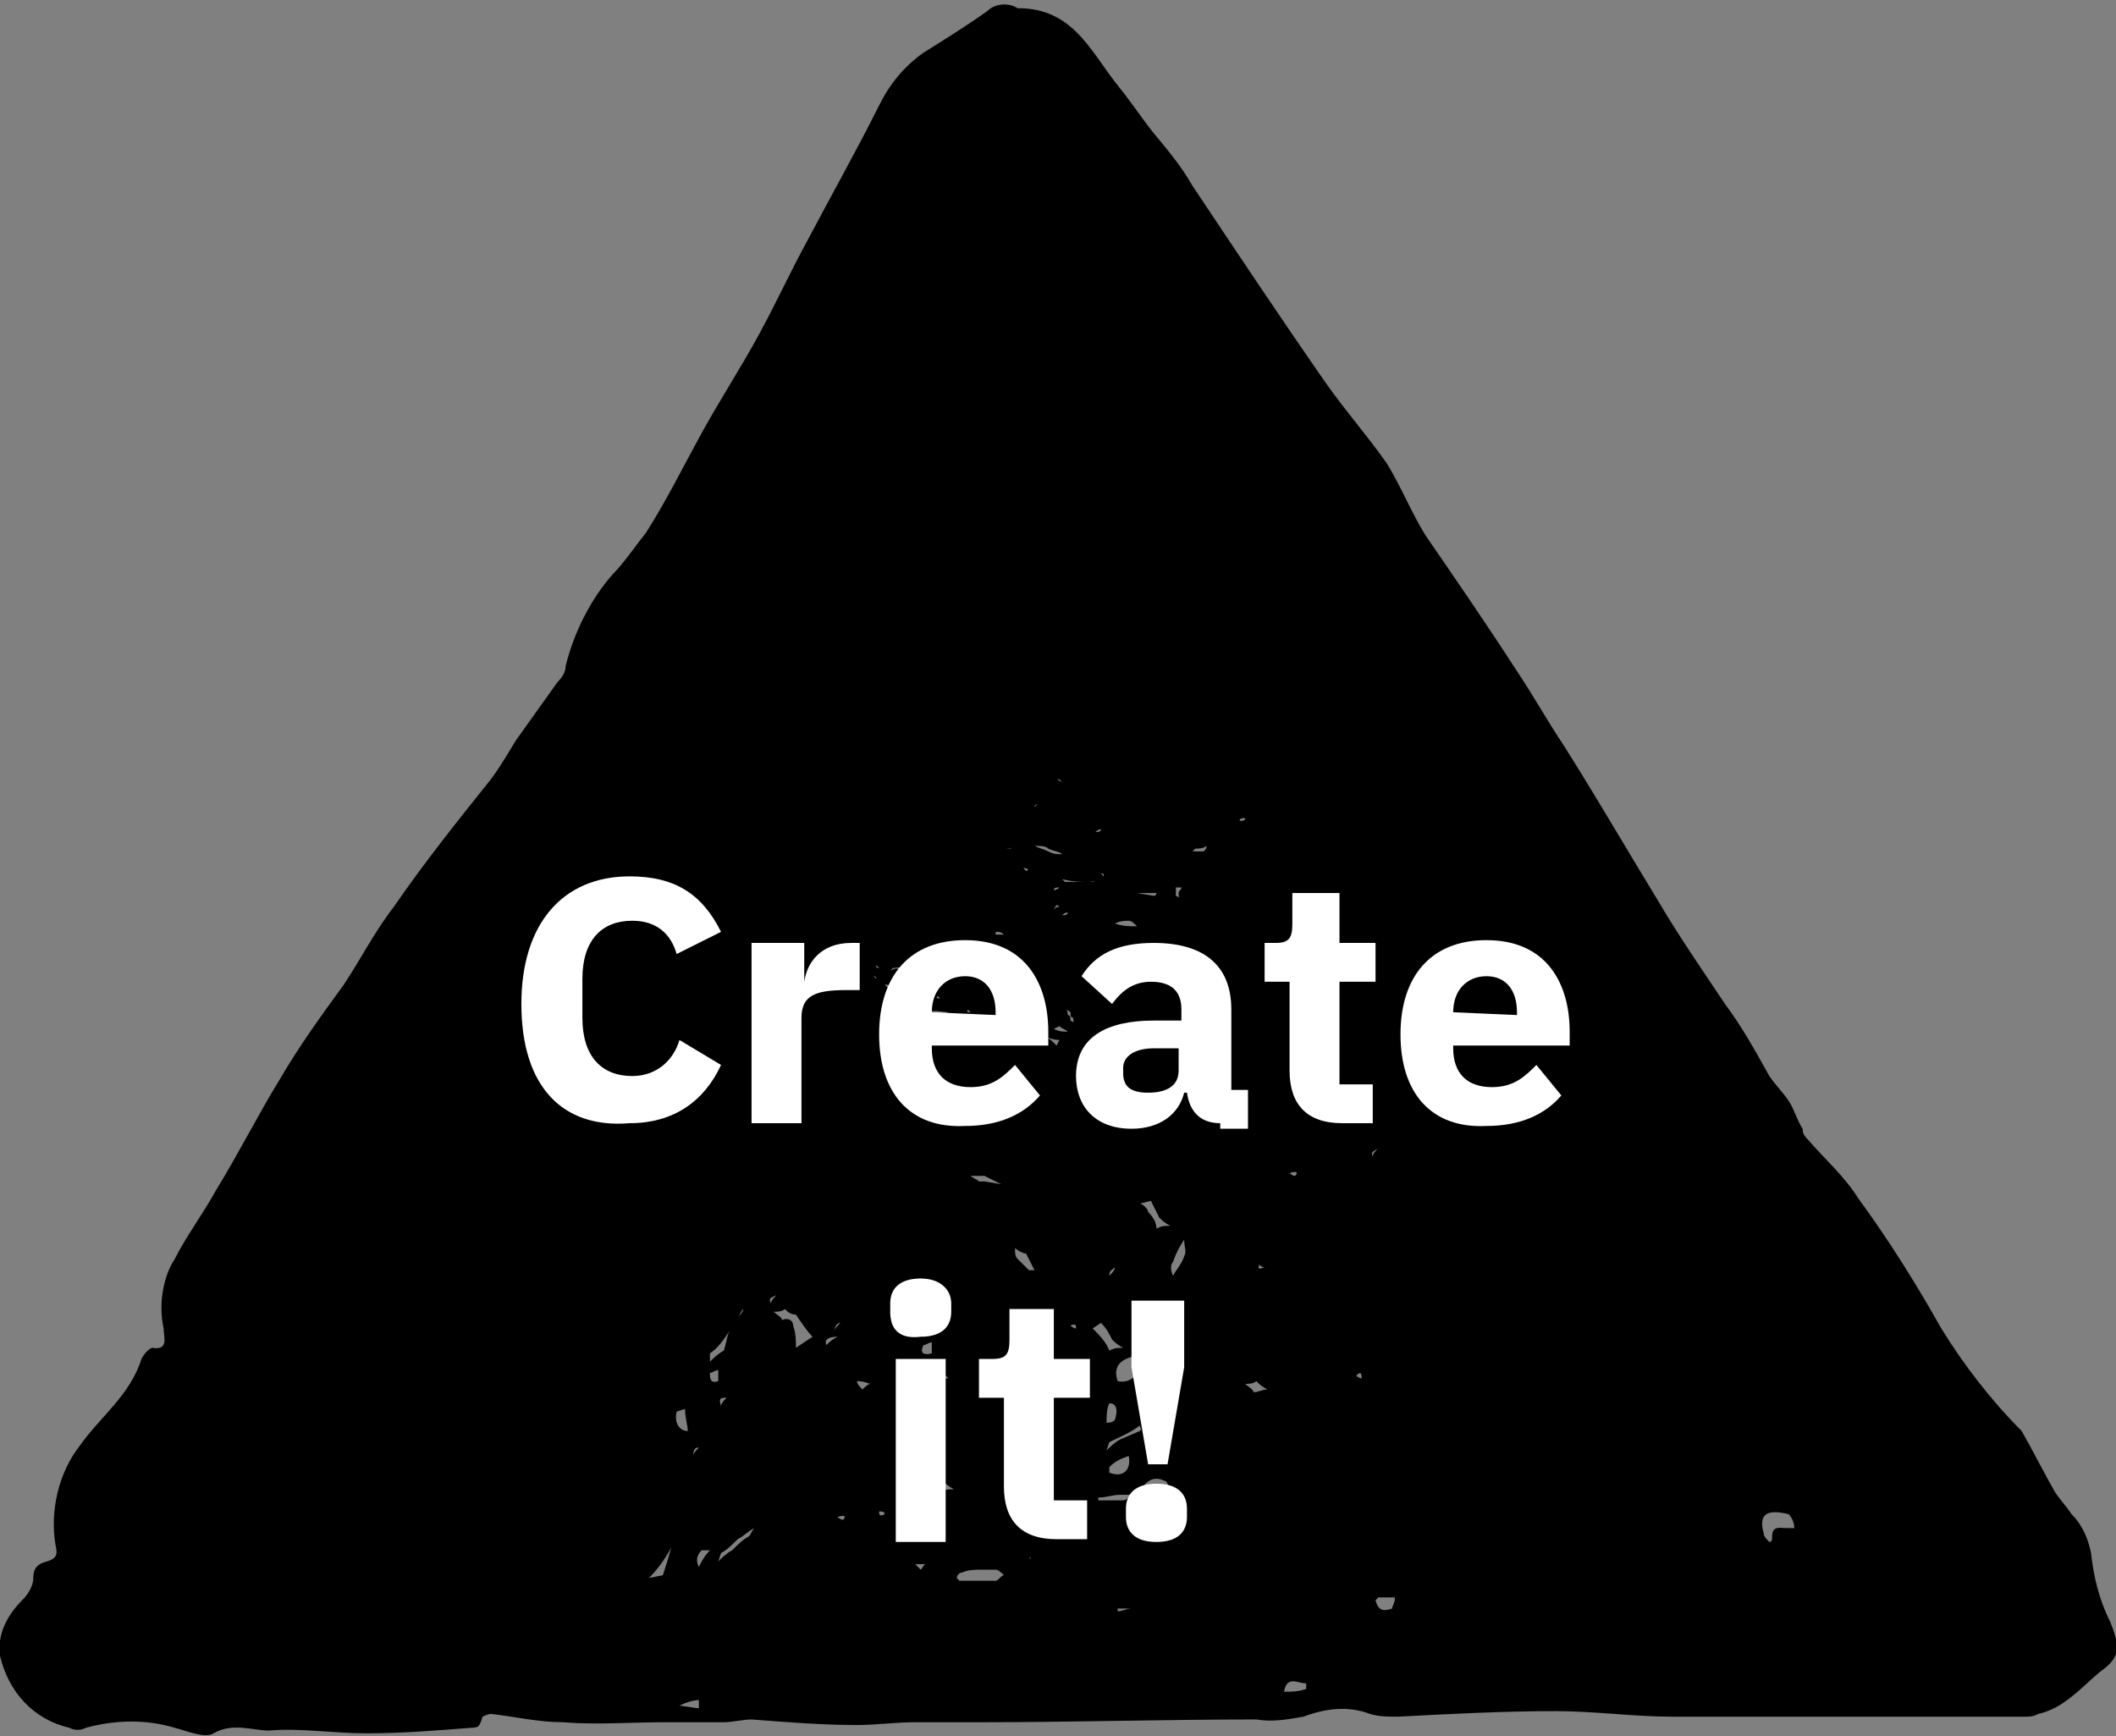
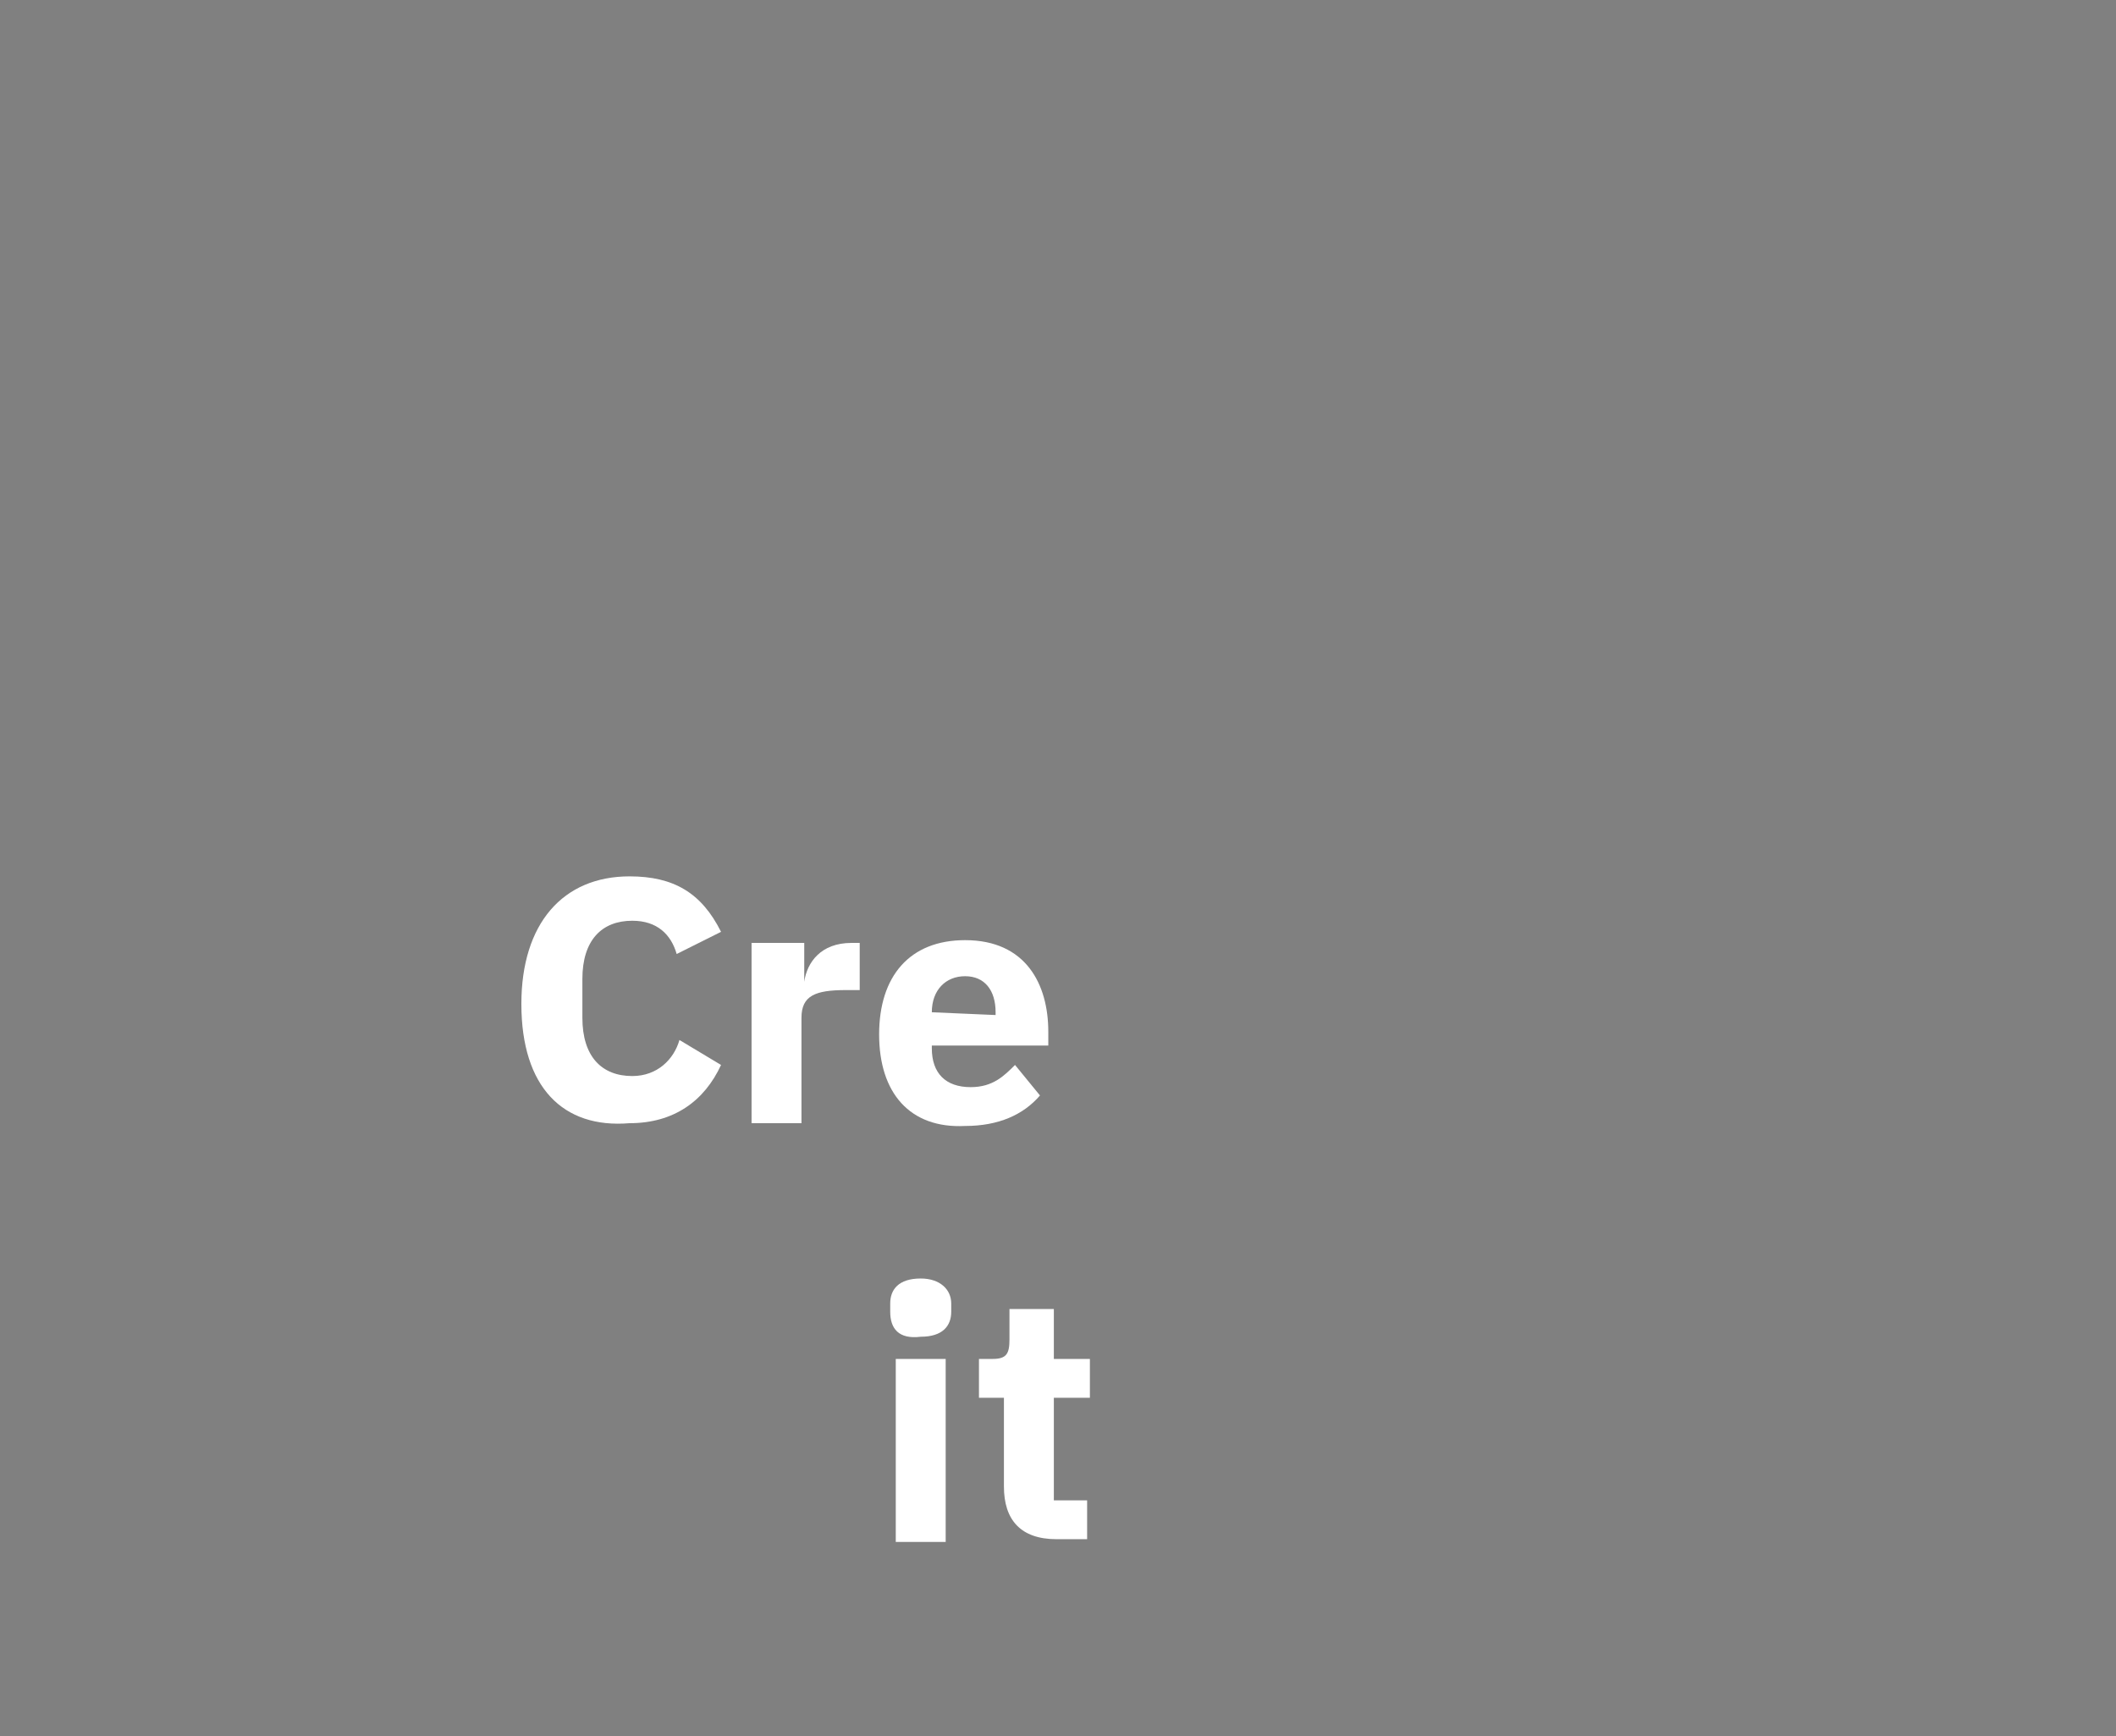
<svg xmlns="http://www.w3.org/2000/svg" version="1.1" id="Layer_1" x="0px" y="0px" viewBox="0 0 76.3 62.6" style="enable-background:new 0 0 76.3 62.6;" xml:space="preserve">
  <rect x="0" y="0" width="76.3" height="62.6" fill="#808080" stroke="none" />
  <style type="text/css">
	.st0{fill:#FFFFFF;}
</style>
-   <path d="M76.1,58.5c-0.4-0.8-0.6-1.6-0.7-2.5c-0.1-0.5-0.3-1-0.7-1.4c-0.2-0.3-0.4-0.5-0.6-0.8c-0.4-0.7-0.8-1.5-1.2-2.2  c-1.1-1.1-2.1-2.4-2.9-3.7c-0.9-1.6-1.9-3.2-3-4.7c-0.5-0.8-1.2-1.4-1.8-2.1C65.1,41,65,40.9,65,40.7c-0.2-0.3-0.3-0.7-0.5-1  s-0.5-0.6-0.7-0.9c-0.5-0.9-1-1.8-1.6-2.6c-0.8-1.2-1.7-2.5-2.4-3.7c-1.1-1.8-2.2-3.7-3.4-5.6c-0.6-0.9-1.1-1.8-1.7-2.7  c-1.1-1.7-2.2-3.3-3.3-4.9c-0.5-0.8-0.9-1.8-1.4-2.6c-0.7-1-1.5-1.9-2.2-2.9c-1.6-2.3-3.2-4.7-4.8-7.1c-0.4-0.7-0.9-1.3-1.4-1.9  c-0.4-0.5-0.8-1.1-1.2-1.6c-1-1.2-1.6-2.8-3.5-2.9c-0.1,0-0.1,0-0.2,0c-0.3-0.2-0.8-0.2-1.1,0.1c-0.7,0.5-1.5,1-2.3,1.5  c-0.7,0.5-1.2,1.1-1.6,1.9c-0.8,1.6-1.7,3.2-2.6,4.9c-0.6,1.1-1.1,2.2-1.7,3.3c-0.7,1.3-1.5,2.5-2.2,3.8c-0.6,1.1-1.2,2.3-1.9,3.4  c-0.4,0.5-0.8,1.1-1.2,1.5c-0.8,0.9-1.4,2.1-1.7,3.3c0,0.2-0.1,0.4-0.3,0.6c-0.5,0.7-1,1.4-1.5,2.1c-0.3,0.5-0.6,1-0.9,1.4  c-1.2,1.5-2.4,3-3.5,4.6c-0.7,0.9-1.2,1.9-1.8,2.8c-0.8,1.1-1.6,2.2-2.3,3.4c-0.8,1.3-1.5,2.7-2.3,4c-0.5,0.9-1.1,1.7-1.5,2.5  C5.9,46,5.7,47,5.9,47.9c0,0.3,0.2,0.8-0.4,0.7c-0.1,0-0.3,0.2-0.4,0.4c-0.4,1.3-1.5,2.1-2.2,3.1c-0.8,1-1.1,2.4-0.9,3.6  c0.1,0.4,0,0.5-0.3,0.6c-0.4,0.1-0.5,0.3-0.5,0.6c0,0.3-0.2,0.6-0.4,0.8C0.2,58.3-0.1,59,0,59.7C0.3,61,1.2,62,2.5,62.3  c0.2,0.1,0.4,0.1,0.6,0c1.1-0.3,2.2-0.3,3.2,0c0.4,0.1,1.1,0.4,1.4,0.2c0.7-0.4,1.4-0.1,2-0.1c1.1-0.1,2.3,0.1,3.5,0.1  c1.3,0,2.5-0.1,3.8-0.2c0.3,0,0.3-0.1,0.4-0.4c0,0,0.2-0.1,0.3-0.1c0.9,0.1,1.7,0.3,2.6,0.3c1.2,0.1,2.4,0,3.7,0h0  c0.7,0,1.4,0,2.1,0c0.3,0,0.7-0.1,1-0.1c1.3,0.1,2.5,0.2,3.8,0.2c0.7,0,1.4-0.1,2.1-0.1c0.8,0,1.6,0,2.4,0c3.3,0,6.6-0.1,9.9-0.1  c0.6,0.1,1.1,0,1.7-0.1c0.8-0.3,1.6-0.4,2.4-0.1c0.3,0.1,0.7,0.1,1,0.1c1.9-0.1,3.8-0.2,5.7-0.2c1.4,0,2.8,0.2,4.2,0.2  c4.2,0,8.5,0,12.7,0c0.2,0,0.3,0,0.5-0.1c0.9-0.2,1.5-0.9,2.2-1.5C76.4,59.8,76.5,59.5,76.1,58.5z M26.8,47.2c0,0.1-0.1,0.2-0.2,0.3  C26.7,47.4,26.7,47.3,26.8,47.2z M25.2,52.2c-0.1,0.1-0.2,0.2-0.2,0.3C25,52.2,25.1,52.2,25.2,52.2L25.2,52.2z M23.9,56.8l-0.5,0.1  c0.3-0.3,0.6-0.7,0.8-1.1C24.1,56.2,24,56.5,23.9,56.8L23.9,56.8z M24.4,50.9l0.3-0.1c0,0.3,0.1,0.6,0.1,0.8  C24.5,51.6,24.3,51.3,24.4,50.9C24.4,50.9,24.4,50.9,24.4,50.9z M24.5,61.5c0.2-0.1,0.5-0.2,0.7-0.2c0,0.1,0,0.2,0,0.3L24.5,61.5z   M25.2,56.5L25.2,56.5c-0.1-0.2-0.1-0.4,0.1-0.6c0.1,0,0.2,0,0.3,0C25.4,56.1,25.3,56.3,25.2,56.5L25.2,56.5z M25.6,48.8  c0.3-0.2,0.5-0.5,0.7-0.8c-0.1,0.2-0.1,0.4-0.2,0.7l0,0c-0.2,0.1-0.4,0.3-0.5,0.4L25.6,48.8z M26.2,50.4c-0.1,0.1-0.2,0.2-0.2,0.3  C25.9,50.4,26,50.4,26.2,50.4L26.2,50.4z M25.6,49.5c0.1,0,0.2-0.1,0.3-0.1c0,0.1,0,0.3,0,0.4l0,0C25.6,49.9,25.6,49.7,25.6,49.5  L25.6,49.5z M27,55.4c-0.2,0.1-0.4,0.3-0.6,0.5c-0.2,0.1-0.4,0.3-0.5,0.4L26,56c0.2-0.1,0.4-0.3,0.6-0.5l0,0  c0.2-0.1,0.4-0.3,0.6-0.4C27.1,55.2,27.1,55.3,27,55.4L27,55.4z M42.4,32c0.1,0,0.1,0,0.2,0c0,0.1-0.1,0.1-0.1,0.2  c0,0.1,0,0.2,0.1,0.2l-0.2-0.1C42.4,32.3,42.4,32.2,42.4,32L42.4,32z M41.7,32.2c0,0,0,0.1-0.1,0.1l-0.6-0.1  C41.3,32.2,41.5,32.2,41.7,32.2L41.7,32.2z M41.5,43.3c0.1,0.2,0.2,0.4,0.3,0.6c0.1,0.1,0.2,0.2,0.4,0.3c-0.2,0-0.3,0-0.5,0.1  c0-0.2-0.1-0.4-0.3-0.6c0-0.1-0.2-0.3-0.3-0.3L41.5,43.3z M40.7,52.5c0.1,0.5-0.2,0.8-0.7,0.6c0,0,0-0.2,0-0.2  C40.2,52.7,40.4,52.6,40.7,52.5L40.7,52.5z M40.4,51.9c-0.2,0.1-0.4,0.3-0.5,0.4L40,52c0.4-0.2,0.7-0.3,1.1-0.6c0,0.1,0.1,0.1,0,0.2  L40.4,51.9z M39.9,51.3c0-0.2,0-0.5,0.1-0.7c0.3,0,0.3,0.3,0.2,0.6C40.1,51.3,40,51.3,39.9,51.3L39.9,51.3z M40.3,34.4  c0,0,0.1-0.1,0.1-0.1c0.1,0,0.3,0,0.4-0.1c-0.1,0-0.1,0.1-0.2,0.1C40.6,34.3,40.4,34.4,40.3,34.4L40.3,34.4z M40.4,35  c0,0.1-0.1,0.1-0.2,0.1C40.3,35,40.3,35,40.4,35L40.4,35z M40.9,48.9c0,0,0.2,0.1,0.2,0.2c0,0,0,0.1,0,0.1c0,0.4-0.4,0.7-0.8,0.6  c0,0,0,0,0,0l0,0C40.1,49.2,40.5,49,40.9,48.9L40.9,48.9z M40.9,47.7C40.9,47.7,40.9,47.7,40.9,47.7C40.9,47.8,40.9,47.7,40.9,47.7  L40.9,47.7z M41,48.5c0.1-0.1,0.2-0.2,0.2-0.3C41.3,48.4,41.1,48.4,41,48.5L41,48.5z M40.2,33.3c0.2-0.1,0.4-0.1,0.5-0.1  c0.1,0,0.2,0.1,0.3,0.2C40.7,33.4,40.5,33.4,40.2,33.3L40.2,33.3z M40.2,45.7c0,0.1-0.1,0.2-0.2,0.3C40,45.8,40.1,45.8,40.2,45.7  L40.2,45.7z M39.8,35.5c-0.1,0-0.1,0-0.2,0.1C39.6,35.4,39.7,35.4,39.8,35.5L39.8,35.5z M39.8,31.6c0,0-0.1-0.1-0.1-0.1  C39.8,31.5,39.8,31.5,39.8,31.6L39.8,31.6z M39.7,29.9c0,0.1-0.1,0.1-0.2,0.1C39.6,29.9,39.7,29.9,39.7,29.9L39.7,29.9z M39.2,31.8  c0.1,0,0.3,0,0.4-0.1c-0.1,0-0.1,0.1-0.2,0.1l0,0c-0.3,0-0.6,0-1,0l-0.1-0.1C38.7,31.8,39,31.8,39.2,31.8L39.2,31.8z M38.5,32.9  c0,0.1-0.1,0.1-0.2,0.1C38.4,32.9,38.5,32.9,38.5,32.9L38.5,32.9z M38.6,36.5c0,0.1,0,0.2,0.1,0.2c0,0.1,0,0.2,0.1,0.2l-0.2-0.1  c0-0.1,0-0.2-0.1-0.2l0,0c0-0.1,0-0.2-0.1-0.2C38.4,36.4,38.5,36.4,38.6,36.5L38.6,36.5z M38.2,32.7c-0.1,0-0.1,0-0.2,0.1  C38.1,32.6,38.1,32.6,38.2,32.7L38.2,32.7z M38,32.1c0-0.1,0.1-0.1,0.2-0.1C38.1,32.1,38,32.1,38,32.1L38,32.1z M38.2,37  c0.1,0.1,0.2,0.1,0.3,0.2l0,0c-0.2,0-0.3,0-0.5-0.1C38.2,37,38.2,37,38.2,37L38.2,37z M38.2,28.1c0,0,0.1,0.1,0.1,0.1  C38.1,28.1,38.1,28.1,38.2,28.1L38.2,28.1z M38.3,30.8c-0.2,0-0.3,0-0.5-0.1c-0.2-0.1-0.3-0.1-0.5-0.2l0,0c0.2,0,0.4,0,0.5,0.1  C38,30.7,38.2,30.7,38.3,30.8L38.3,30.8z M37.5,29c-0.1,0-0.1,0-0.2,0.1C37.3,29,37.4,29,37.5,29L37.5,29z M37,31.4  c0,0-0.1-0.1-0.1-0.1C37.1,31.3,37.1,31.4,37,31.4L37,31.4z M37,45.2c0.1,0.2,0.2,0.4,0.3,0.6c-0.1,0-0.2,0-0.2,0  c-0.1-0.1-0.3-0.3-0.4-0.4l0,0c-0.1-0.1-0.1-0.2-0.1-0.4C36.7,45.1,36.9,45.2,37,45.2L37,45.2z M37.2,48.9c-0.1,0-0.2-0.1-0.2-0.1  C37.3,48.7,37.2,48.8,37.2,48.9L37.2,48.9z M36.8,49.5c-0.2,0.1-0.2,0-0.2-0.1C36.6,49.5,36.7,49.5,36.8,49.5L36.8,49.5z M35.6,30.6  c0.2,0,0.4,0,0.6,0c0.1,0,0.3,0,0.4-0.1c-0.1,0-0.1,0.1-0.2,0.1c-0.2,0-0.4,0-0.6,0c-0.1,0-0.3,0-0.4,0L35.6,30.6z M35.5,42.4  c0.2,0.1,0.4,0.2,0.6,0.3l-0.6-0.1c-0.1,0-0.1,0-0.2,0c-0.1-0.1-0.2-0.1-0.3-0.2H35.5z M34.9,36.4c0,0,0.1,0.1,0.1,0.1  C34.8,36.5,34.9,36.5,34.9,36.4L34.9,36.4z M33.5,49.3c0.1,0,0.3,0.1,0.4,0.2c0.1,0,0.2,0.1,0.3,0.2c-0.1,0-0.3,0-0.4,0h-0.4  c-0.1-0.1-0.2-0.2-0.3-0.3C33.3,49.3,33.4,49.3,33.5,49.3z M32.9,35.9c0,0,0-0.1,0-0.1c0.1,0,0.2,0,0.3,0.1l0,0  C33.1,36,33,35.9,32.9,35.9L32.9,35.9z M33.3,48.5c0.1,0,0.2-0.1,0.3-0.1c0,0.1,0,0.3,0,0.4l0,0C33.2,48.9,33.2,48.7,33.3,48.5  L33.3,48.5z M33.4,36.5L33.4,36.5c0.3-0.1,0.6,0,0.8,0C34,36.6,33.7,36.6,33.4,36.5L33.4,36.5z M34,34.5c0,0,0.1,0.1,0.1,0.2  C33.9,34.6,33.9,34.6,34,34.5L34,34.5z M33.8,35.9c0,0,0.1,0.1,0.1,0.1C33.7,36,33.8,36,33.8,35.9L33.8,35.9z M33.7,34.3  c0,0,0.1,0.1,0.1,0.1C33.6,34.4,33.6,34.4,33.7,34.3L33.7,34.3z M30.3,47.7c-0.1,0.1-0.2,0.2-0.2,0.3C30.1,47.8,30.2,47.7,30.3,47.7  L30.3,47.7z M28,46.7c-0.1,0.1-0.2,0.2-0.2,0.3C27.7,46.8,27.8,46.8,28,46.7L28,46.7z M28.7,48.6c0-0.3,0-0.5-0.1-0.8  c0-0.2-0.2-0.3-0.4-0.2c0-0.1-0.2-0.2-0.3-0.3c0.1,0,0.3,0,0.4-0.1l0,0c0.1,0.1,0.2,0.2,0.4,0.2c0.2,0.3,0.4,0.6,0.6,0.8L28.7,48.6z   M29.8,48.5c-0.1-0.2,0.1-0.3,0.4-0.3C30,48.3,29.9,48.4,29.8,48.5L29.8,48.5z M30.4,54.8c-0.1,0-0.2-0.1-0.2-0.1  C30.5,54.6,30.5,54.7,30.4,54.8L30.4,54.8z M31.1,50.1c-0.1-0.1-0.2-0.2-0.2-0.3l0,0c0.3,0,0.4,0.1,0.5,0.1  C31.3,49.9,31.2,50,31.1,50.1L31.1,50.1z M31.6,35.3c0,0-0.1-0.1-0.1-0.1C31.6,35.2,31.6,35.3,31.6,35.3L31.6,35.3z M31.6,34.8  c0,0,0.1,0.1,0.1,0.1C31.6,34.9,31.6,34.9,31.6,34.8L31.6,34.8z M31.7,54.5c0.1,0,0.2,0,0.2,0.1C31.7,54.7,31.7,54.6,31.7,54.5  L31.7,54.5z M32.2,35.8c-0.1-0.1-0.2-0.2-0.3-0.3c0.2,0,0.3,0.1,0.5,0.2l0,0c0,0.1,0,0.2,0.1,0.2L32.2,35.8z M32.1,35  c0,0,0.1-0.1,0.1-0.1l0,0c0.1,0,0.3,0,0.4-0.1c0.3,0,0.7,0,1,0c0,0.1,0,0.1-0.1,0.2c-0.2,0-0.5-0.1-0.7-0.1c-0.1,0-0.3,0-0.4,0.1  C32.4,34.9,32.3,34.9,32.1,35L32.1,35z M33.2,56.6c-0.1-0.1-0.2-0.2-0.2-0.2l0,0c0.2,0,0.3,0,0.4,0C33.3,56.4,33.3,56.5,33.2,56.6  L33.2,56.6z M33.4,51.8c-0.1,0-0.3,0-0.4,0l0,0c-0.2-0.1-0.3-0.2-0.5-0.3c0-0.1,0.1-0.2,0.1-0.2c0.2-0.1,0.4-0.1,0.6-0.1  c0.2,0.1,0.3,0.3,0.4,0.4C33.6,51.6,33.5,51.7,33.4,51.8L33.4,51.8z M33.9,53.8c0-0.1-0.2-0.3-0.3-0.3c0.1,0,0.3,0,0.4-0.1  c0.1,0.1,0.2,0.2,0.4,0.3C34.2,53.7,34.1,53.7,33.9,53.8L33.9,53.8z M35.9,57C35.5,57,35,57,34.6,57c0,0-0.1-0.1-0.1-0.1  c0-0.1,0.1-0.2,0.2-0.2c0.2-0.1,0.5-0.1,0.7-0.1l0,0c0.2,0,0.4,0,0.5,0c0.1,0,0.2,0.1,0.3,0.2C36.1,56.8,36,57,35.9,57L35.9,57z   M35.9,33.7c0,0,0-0.1,0-0.1c0.1,0,0.2,0,0.3,0.1l0,0C36.2,33.7,36,33.7,35.9,33.7L35.9,33.7z M36.4,51.7L36.4,51.7  c0.2,0,0.4,0.1,0.6,0.3c0.1,0.1-0.2,0.4-0.4,0.6C36.6,52.3,36.5,52,36.4,51.7L36.4,51.7z M37.1,52.7c0.1,0.1,0.2,0.1,0.3,0.2l0,0  c-0.2,0-0.3,0-0.4,0C37,52.9,37,52.8,37.1,52.7L37.1,52.7z M37.1,56.2C37.2,56.1,37.2,56.2,37.1,56.2C37.2,56.2,37.1,56.2,37.1,56.2  L37.1,56.2z M37.7,54.2L37.7,54.2c-0.1,0-0.3-0.1-0.4-0.1c0,0,0.1-0.1,0.1-0.1c0.2,0,0.3,0,0.5,0.1C37.8,54,37.7,54.1,37.7,54.2  L37.7,54.2z M38.1,37.7c-0.2-0.2-0.3-0.3-0.6-0.4c0.2,0.1,0.5,0.2,0.7,0.2L38.1,37.7z M38.8,47.9c-0.1,0-0.2-0.1-0.2-0.1  C38.8,47.7,38.8,47.8,38.8,47.9L38.8,47.9z M39.7,47.7c0.2,0.2,0.3,0.4,0.4,0.6c0.1,0.1,0.2,0.2,0.4,0.3c-0.2,0-0.3,0-0.5,0.1l0,0  c-0.1-0.3-0.4-0.6-0.6-0.8L39.7,47.7z M40.8,58c-0.2,0-0.3,0.1-0.5,0.1c0,0,0-0.1,0-0.1L40.8,58L40.8,58C40.8,58,40.8,58,40.8,58  L40.8,58z M41.9,53.8c-0.2,0-0.5,0-0.7,0c-0.1,0-0.2,0.1-0.4,0.1c-0.1,0.1-0.2,0.2-0.3,0.2c-0.3,0-0.6,0-0.9,0c0,0,0-0.1,0-0.1  c0.3,0,0.5-0.1,0.8-0.1c0.1,0,0.2,0,0.3,0l0,0c0.2,0,0.3-0.1,0.4-0.1c0.2-0.4,0.5-0.6,0.9-0.4c0.1,0,0.1,0.2,0.2,0.2  C42.1,53.7,42,53.8,41.9,53.8L41.9,53.8z M42.7,45.3c-0.1,0.3-0.3,0.5-0.4,0.7c-0.1-0.2-0.1-0.4,0-0.5c0.1-0.3,0.2-0.5,0.4-0.8l0,0  C42.7,45,42.8,45.1,42.7,45.3L42.7,45.3z M46.7,42.4c-0.1,0-0.2-0.1-0.2-0.1C46.8,42.2,46.8,42.3,46.7,42.4L46.7,42.4z M45.6,45.7  c-0.3,0.1-0.2,0-0.2-0.1C45.4,45.6,45.5,45.7,45.6,45.7L45.6,45.7z M43.4,30.7c-0.1,0-0.3,0-0.4,0c0,0,0.1-0.1,0.1-0.1  c0.1,0,0.3,0,0.4-0.1C43.5,30.6,43.5,30.6,43.4,30.7L43.4,30.7z M44.7,29.6c0-0.1,0.1-0.1,0.2-0.1C44.9,29.6,44.8,29.6,44.7,29.6  L44.7,29.6z M45.2,50.2c0-0.1-0.2-0.2-0.3-0.3c0.1,0,0.3,0,0.4-0.1c0.1,0.1,0.2,0.2,0.4,0.3C45.5,50.1,45.4,50.2,45.2,50.2  L45.2,50.2z M46.3,61c0.1-0.6,0.5-0.3,0.8-0.3c0,0,0,0.1,0,0.2C46.8,61,46.6,61,46.3,61L46.3,61z M49.1,49.7c-0.1,0-0.2-0.1-0.2-0.1  C49.1,49.4,49.1,49.6,49.1,49.7L49.1,49.7z M49.7,41.4c-0.1,0.1-0.2,0.2-0.2,0.3C49.4,41.5,49.6,41.5,49.7,41.4L49.7,41.4z M50.2,58  c-0.3,0.1-0.5,0.1-0.6-0.3l0,0c0.1-0.1,0.1-0.1,0.1-0.1c0.2,0,0.4,0,0.6,0C50.3,57.8,50.2,57.9,50.2,58L50.2,58z M54.4,61.1  C54.4,61.1,54.4,61.1,54.4,61.1L54.4,61.1c-0.3,0-0.3,0-0.4,0C54.1,61.1,54.2,61.1,54.4,61.1C54.4,61.1,54.4,61.1,54.4,61.1  L54.4,61.1z M64.4,55.1c-0.2,0-0.5-0.1-0.5,0.3c0,0.1,0,0.2-0.1,0.2c-0.1-0.1-0.2-0.2-0.2-0.3c-0.2-0.7,0.1-0.9,0.9-0.7l0,0  c0.1,0.1,0.2,0.3,0.2,0.5C64.6,55.1,64.5,55.1,64.4,55.1L64.4,55.1z" />
  <g>
    <path class="st0" d="M18.8,36.2c0-2.9,1.5-4.6,3.9-4.6c1.6,0,2.6,0.6,3.3,2l-1.6,0.8c-0.2-0.7-0.7-1.2-1.6-1.2   c-1.1,0-1.8,0.7-1.8,2.1v1.4c0,1.4,0.7,2.1,1.8,2.1c0.9,0,1.5-0.6,1.7-1.3l1.5,0.9c-0.6,1.3-1.7,2.1-3.3,2.1   C20.3,40.7,18.8,39.2,18.8,36.2z" />
    <path class="st0" d="M27.1,40.5V34H29v1.4H29c0.1-0.7,0.6-1.4,1.7-1.4H31v1.7h-0.5c-1.1,0-1.6,0.2-1.6,1v3.8H27.1z" />
    <path class="st0" d="M31.7,37.3c0-2.1,1.1-3.4,3.1-3.4c2.2,0,3,1.6,3,3.3v0.5h-4.2v0.1c0,0.9,0.5,1.4,1.4,1.4   c0.8,0,1.2-0.4,1.6-0.8l0.9,1.1c-0.6,0.7-1.5,1.1-2.7,1.1C32.8,40.7,31.7,39.4,31.7,37.3z M33.6,36.5L33.6,36.5l2.3,0.1v-0.1   c0-0.8-0.4-1.3-1.1-1.3S33.6,35.7,33.6,36.5z" />
-     <path class="st0" d="M44,40.5c-0.7,0-1.1-0.4-1.2-1.1h-0.1c-0.2,0.8-0.9,1.3-1.9,1.3c-1.3,0-2-0.8-2-1.9c0-1.4,1.1-2,2.8-2h1v-0.4   c0-0.6-0.3-1-1.1-1c-0.7,0-1.1,0.4-1.4,0.8l-1.1-1c0.5-0.8,1.3-1.2,2.6-1.2c1.8,0,2.8,0.8,2.8,2.4v2.9H45v1.4H44z M42.5,38.6v-0.8   h-0.9c-0.7,0-1.1,0.3-1.1,0.7v0.2c0,0.5,0.3,0.7,0.9,0.7C42,39.4,42.5,39.2,42.5,38.6z" />
-     <path class="st0" d="M48.4,40.5c-1.3,0-1.9-0.7-1.9-1.9v-3.2h-0.9V34H46c0.5,0,0.6-0.2,0.6-0.7v-1.1h1.7V34h1.3v1.4h-1.3v3.7h1.2   v1.4H48.4z" />
-     <path class="st0" d="M50.5,37.3c0-2.1,1.1-3.4,3.1-3.4c2.2,0,3,1.6,3,3.3v0.5h-4.2v0.1c0,0.9,0.5,1.4,1.4,1.4   c0.8,0,1.2-0.4,1.6-0.8l0.9,1.1c-0.6,0.7-1.5,1.1-2.7,1.1C51.6,40.7,50.5,39.4,50.5,37.3z M52.4,36.5L52.4,36.5l2.3,0.1v-0.1   c0-0.8-0.4-1.3-1.1-1.3S52.4,35.7,52.4,36.5z" />
    <path class="st0" d="M32.1,47.3v-0.3c0-0.5,0.3-0.9,1.1-0.9c0.7,0,1.1,0.4,1.1,0.9v0.3c0,0.5-0.3,0.9-1.1,0.9   C32.4,48.3,32.1,47.9,32.1,47.3z M32.3,49h1.8v6.6h-1.8V49z" />
    <path class="st0" d="M38.1,55.5c-1.3,0-1.9-0.7-1.9-1.9v-3.2h-0.9V49h0.5c0.5,0,0.6-0.2,0.6-0.7v-1.1H38V49h1.3v1.4H38v3.7h1.2v1.4   H38.1z" />
-     <path class="st0" d="M40.6,54.7v-0.3c0-0.5,0.3-0.9,1.1-0.9s1.1,0.4,1.1,0.9v0.3c0,0.5-0.3,0.9-1.1,0.9S40.6,55.2,40.6,54.7z    M41.4,52.8l-0.6-3.5v-2.4h1.9v2.4l-0.6,3.5H41.4z" />
  </g>
</svg>